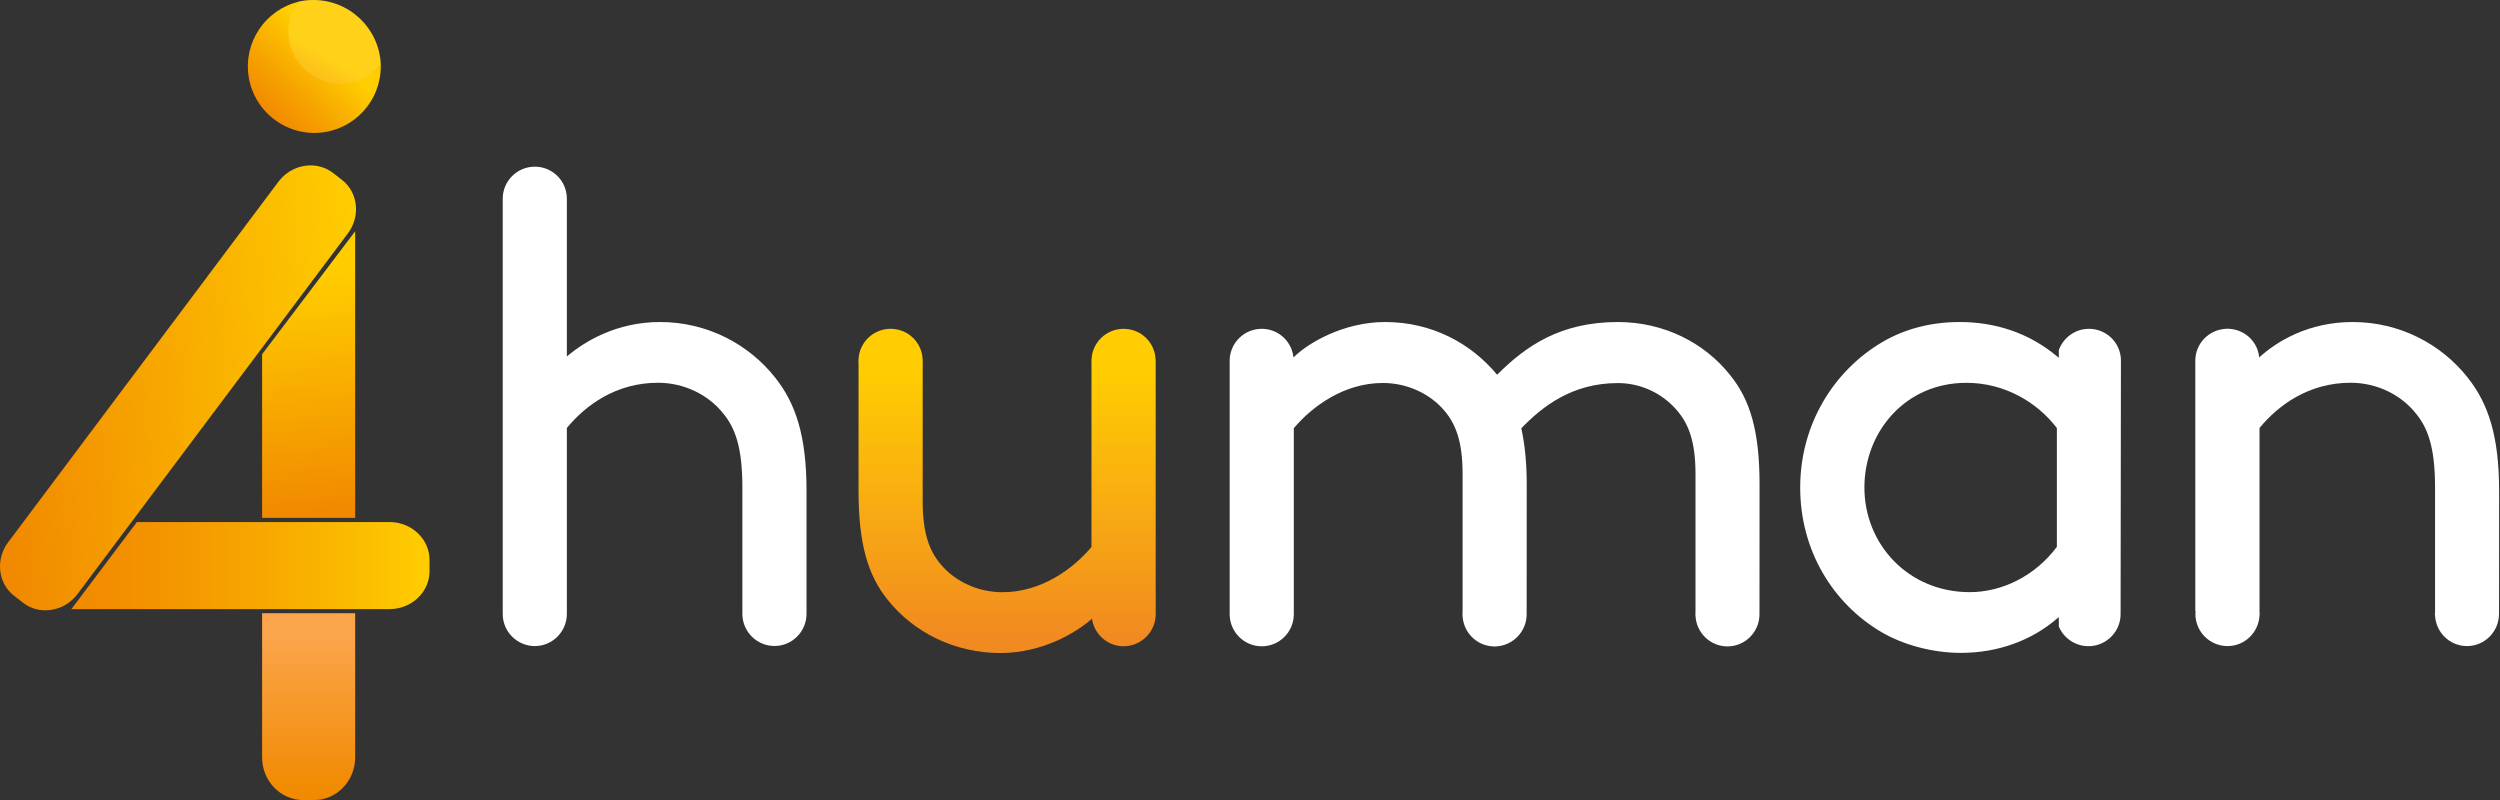
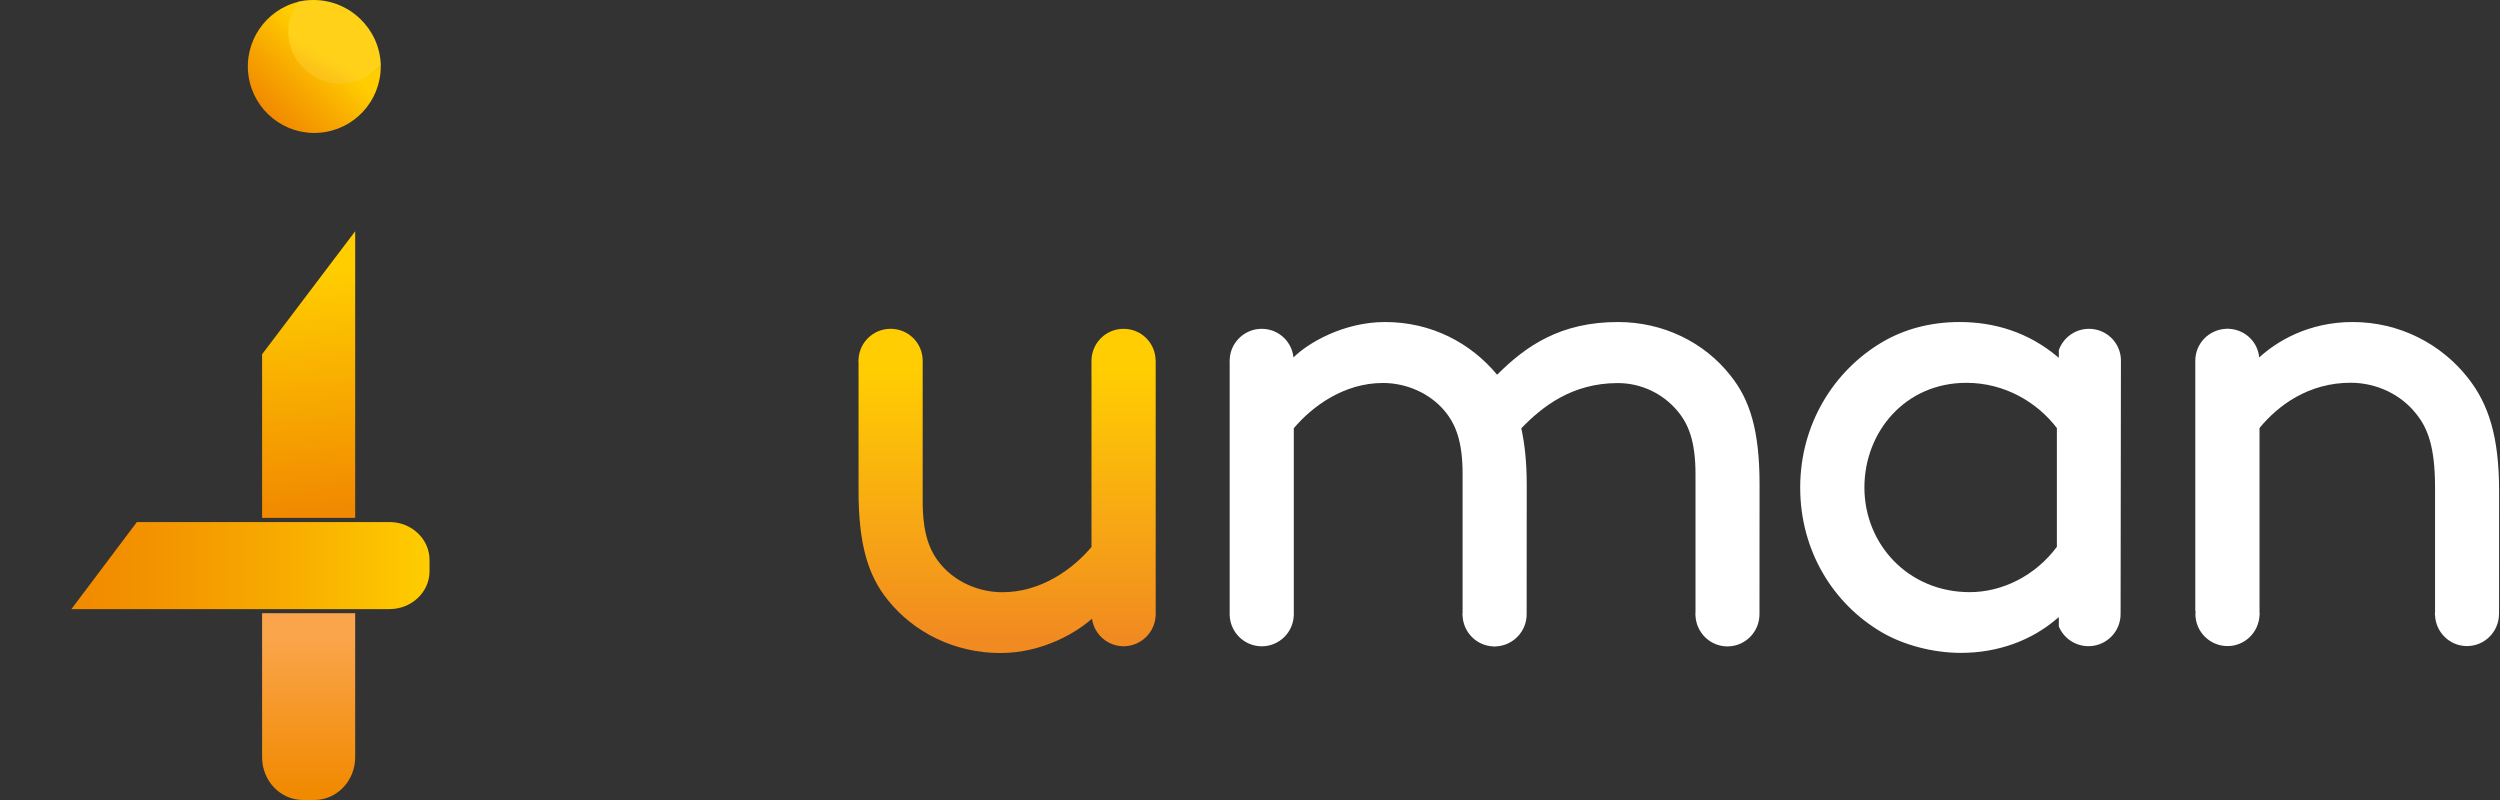
<svg xmlns="http://www.w3.org/2000/svg" width="100" height="32" viewBox="0 0 100 32" fill="none">
  <rect x="0" y="0" width="100" height="32" fill="#333333" stroke="none" />
  <path d="M46.228 14.431C46.228 14.421 46.224 14.408 46.224 14.398C46.205 13.704 45.644 13.153 44.943 13.153C44.236 13.153 43.666 13.721 43.659 14.424C43.659 14.428 43.659 14.431 43.659 14.437C43.659 14.444 43.659 14.447 43.659 14.45V21.88C42.93 22.746 41.662 23.689 40.095 23.689C39.122 23.689 38.205 23.258 37.637 22.583C37.177 22.042 36.907 21.341 36.907 20.044V14.454C36.907 14.447 36.911 14.437 36.911 14.431C36.911 14.424 36.907 14.415 36.907 14.408C36.895 13.721 36.35 13.176 35.666 13.153C35.653 13.153 35.636 13.15 35.623 13.15C35.61 13.15 35.594 13.153 35.581 13.153C34.913 13.176 34.378 13.701 34.342 14.363C34.342 14.389 34.336 14.411 34.336 14.437C34.336 14.463 34.342 14.486 34.342 14.512V19.639C34.342 21.773 34.722 23.015 35.503 23.988C36.557 25.311 38.205 26.121 40.014 26.121C41.71 26.121 43.075 25.291 43.679 24.746C43.692 24.837 43.711 24.925 43.743 25.006C43.919 25.489 44.376 25.836 44.914 25.849C44.927 25.849 44.937 25.852 44.947 25.852C44.96 25.852 44.969 25.849 44.979 25.849C45.663 25.83 46.208 25.278 46.228 24.597C46.228 24.588 46.231 24.575 46.231 24.565C46.231 24.555 46.228 24.542 46.228 24.532V14.463C46.224 14.45 46.228 14.441 46.228 14.431Z" fill="url(#paint0_linear_7445_23937)" />
-   <path d="M26.401 12.881C24.646 12.881 23.375 13.666 22.674 14.259V7.958C22.674 7.955 22.674 7.952 22.674 7.945C22.674 7.939 22.674 7.939 22.674 7.935C22.668 7.232 22.097 6.667 21.394 6.667C20.683 6.667 20.109 7.241 20.109 7.948V24.558C20.109 25.269 20.687 25.843 21.394 25.843C22.097 25.843 22.668 25.269 22.674 24.565C22.674 24.562 22.674 24.558 22.674 24.552C22.674 24.546 22.674 24.546 22.674 24.542V17.119C23.43 16.202 24.646 15.31 26.32 15.31C27.373 15.31 28.346 15.796 28.94 16.552C29.4 17.119 29.695 17.875 29.695 19.496V24.536C29.695 24.542 29.692 24.549 29.692 24.555C29.692 24.562 29.695 24.568 29.695 24.575C29.708 25.275 30.276 25.839 30.98 25.839C31.69 25.839 32.261 25.259 32.261 24.552V19.629C32.261 17.44 31.829 16.146 31.018 15.118C29.939 13.747 28.265 12.881 26.401 12.881Z" fill="white" />
  <path d="M64.72 12.881C62.424 12.881 61.046 13.828 59.885 14.989C58.831 13.721 57.265 12.881 55.4 12.881C53.74 12.881 52.306 13.727 51.739 14.298C51.729 14.194 51.707 14.091 51.671 13.996C51.492 13.504 51.026 13.153 50.468 13.153C49.774 13.153 49.209 13.705 49.187 14.392C49.187 14.408 49.184 14.421 49.184 14.437C49.184 14.454 49.187 14.467 49.187 14.483V24.536C49.187 24.546 49.184 24.555 49.184 24.565C49.184 24.575 49.187 24.584 49.187 24.594C49.203 25.288 49.767 25.849 50.468 25.852H50.471H50.474C51.178 25.849 51.745 25.282 51.752 24.581C51.752 24.575 51.755 24.571 51.755 24.565C51.755 24.558 51.755 24.555 51.752 24.549V17.129C52.482 16.263 53.75 15.319 55.316 15.319C56.289 15.319 57.206 15.751 57.774 16.425C58.234 16.967 58.504 17.667 58.504 18.965V24.5C58.504 24.526 58.497 24.549 58.497 24.575C58.497 24.601 58.504 24.623 58.504 24.649C58.543 25.304 59.068 25.826 59.723 25.856C59.742 25.856 59.762 25.862 59.781 25.862C59.801 25.862 59.82 25.856 59.84 25.856C60.521 25.823 61.066 25.262 61.066 24.571L61.069 19.373C61.069 18.481 60.988 17.752 60.852 17.132C61.688 16.266 62.878 15.323 64.714 15.323C65.661 15.323 66.523 15.754 67.091 16.429C67.551 16.97 67.82 17.671 67.82 18.968V24.507C67.82 24.529 67.814 24.549 67.814 24.571C67.814 24.594 67.82 24.614 67.82 24.636C67.856 25.311 68.407 25.852 69.092 25.856C69.095 25.856 69.098 25.856 69.098 25.856C69.101 25.856 69.105 25.856 69.105 25.856C69.812 25.852 70.379 25.275 70.379 24.568C70.379 25.275 70.382 19.373 70.382 19.373C70.382 17.239 70.003 15.997 69.221 15.024C68.177 13.692 66.53 12.881 64.72 12.881Z" fill="white" />
  <path d="M83.559 13.153C83.001 13.153 82.531 13.51 82.353 14.003V14.311C82.333 14.295 82.311 14.278 82.291 14.262C81.143 13.299 79.791 12.881 78.383 12.881C77.196 12.881 76.142 13.179 75.277 13.692C73.36 14.827 72.008 16.96 72.008 19.5C72.008 22.039 73.331 24.147 75.248 25.278C76.113 25.791 77.3 26.115 78.435 26.115C79.911 26.115 81.253 25.625 82.272 24.75C82.297 24.727 82.327 24.708 82.353 24.685V25.058C82.537 25.505 82.972 25.823 83.481 25.846H83.598C84.279 25.814 84.824 25.253 84.824 24.562L84.837 14.483V14.379C84.811 13.695 84.25 13.153 83.559 13.153ZM82.272 21.877C81.406 23.038 80.083 23.686 78.789 23.686C76.331 23.686 74.576 21.77 74.576 19.5C74.576 17.285 76.198 15.313 78.656 15.313C80.196 15.313 81.493 16.098 82.275 17.122V21.877H82.272Z" fill="white" />
  <path d="M99.964 19.633C99.964 17.444 99.532 16.15 98.722 15.122C97.642 13.743 95.965 12.881 94.104 12.881C92.33 12.881 91.062 13.662 90.368 14.298C90.358 14.184 90.332 14.074 90.293 13.97C90.118 13.51 89.687 13.182 89.168 13.153C89.142 13.153 89.119 13.147 89.097 13.147C89.071 13.147 89.048 13.153 89.025 13.153C88.351 13.192 87.812 13.743 87.812 14.428V24.448H87.826C87.822 24.487 87.816 24.523 87.816 24.558C87.816 25.269 88.393 25.843 89.103 25.843C89.794 25.843 90.352 25.291 90.381 24.607C90.381 24.588 90.387 24.571 90.387 24.552C90.387 24.532 90.384 24.516 90.381 24.497V17.119C91.136 16.202 92.353 15.31 94.026 15.31C95.08 15.31 96.053 15.796 96.646 16.552C97.107 17.119 97.402 17.875 97.402 19.496V24.494C97.402 24.516 97.395 24.536 97.395 24.558C97.395 24.581 97.402 24.601 97.402 24.623C97.437 25.298 97.989 25.839 98.673 25.843C98.676 25.843 98.679 25.843 98.679 25.843C98.683 25.843 98.686 25.843 98.686 25.843C99.393 25.839 99.96 25.262 99.96 24.555C99.964 25.262 99.964 19.633 99.964 19.633Z" fill="white" />
-   <path d="M13.643 3.301C12.508 3.298 11.59 2.376 11.59 1.239C11.589 0.82 11.717 0.411 11.956 0.067C10.609 0.388 9.734 1.692 9.945 3.062C10.157 4.433 11.383 5.411 12.764 5.311C14.146 5.211 15.219 4.065 15.23 2.679C15.233 2.647 15.233 2.616 15.23 2.584C14.835 3.048 14.252 3.311 13.643 3.301V3.301Z" fill="url(#paint1_linear_7445_23937)" />
+   <path d="M13.643 3.301C12.508 3.298 11.59 2.376 11.59 1.239C11.589 0.82 11.717 0.411 11.956 0.067C10.609 0.388 9.734 1.692 9.945 3.062C10.157 4.433 11.383 5.411 12.764 5.311C14.146 5.211 15.219 4.065 15.23 2.679C15.233 2.647 15.233 2.616 15.23 2.584C14.835 3.048 14.252 3.311 13.643 3.301Z" fill="url(#paint1_linear_7445_23937)" />
  <path d="M13.621 3.347C14.244 3.348 14.835 3.072 15.231 2.593C15.18 1.148 13.989 0.002 12.537 0C12.324 0.001 12.141 0.02 11.933 0.068C11.689 0.416 11.53 0.836 11.531 1.26C11.531 2.41 12.466 3.344 13.621 3.347Z" fill="url(#paint2_linear_7445_23937)" />
  <path d="M13.621 3.347C14.244 3.348 14.835 3.072 15.231 2.593C15.18 1.148 13.989 0.002 12.537 0C12.324 0.001 12.141 0.02 11.933 0.068C11.689 0.416 11.53 0.836 11.531 1.26C11.531 2.41 12.466 3.344 13.621 3.347Z" fill="white" fill-opacity="0.1" />
  <path d="M14.207 9.251L10.484 14.17V20.716H14.207V9.251Z" fill="url(#paint3_linear_7445_23937)" />
  <path d="M10.484 24.529V30.291C10.484 31.235 11.217 32 12.119 32H12.572C13.474 32 14.207 31.235 14.207 30.291V24.529H10.484Z" fill="url(#paint4_linear_7445_23937)" />
  <path d="M15.582 20.882H5.475L2.855 24.364H15.582C16.464 24.364 17.181 23.683 17.181 22.85V22.396C17.181 21.563 16.464 20.882 15.582 20.882Z" fill="url(#paint5_linear_7445_23937)" />
-   <path d="M12.422 6.615C11.952 6.615 11.479 6.832 11.158 7.241L0.351 21.657C-0.191 22.344 -0.094 23.32 0.561 23.829L0.918 24.108C1.236 24.354 1.631 24.458 2.04 24.396C2.449 24.338 2.818 24.121 3.081 23.787L13.891 9.368C14.43 8.68 14.336 7.707 13.681 7.198L13.324 6.92C13.058 6.715 12.74 6.615 12.422 6.615Z" fill="url(#paint6_linear_7445_23937)" />
  <defs>
    <linearGradient id="paint0_linear_7445_23937" x1="40.28" y1="26.115" x2="40.28" y2="13.147" gradientUnits="userSpaceOnUse">
      <stop offset="0.04" stop-color="#F18A21" />
      <stop offset="0.867" stop-color="#FFCD02" />
    </linearGradient>
    <linearGradient id="paint1_linear_7445_23937" x1="12.63" y1="-1.317" x2="8.763" y2="2.65" gradientUnits="userSpaceOnUse">
      <stop offset="0.37" stop-color="#FFCD00" />
      <stop offset="0.67" stop-color="#F8AB00" />
      <stop offset="1" stop-color="#F18A00" />
    </linearGradient>
    <linearGradient id="paint2_linear_7445_23937" x1="11.703" y1="-0.882" x2="9.021" y2="3.772" gradientUnits="userSpaceOnUse">
      <stop offset="0.37" stop-color="#FFCD00" />
      <stop offset="0.67" stop-color="#F8AB00" />
      <stop offset="1" stop-color="#F18A00" />
    </linearGradient>
    <linearGradient id="paint3_linear_7445_23937" x1="12.858" y1="20.833" x2="11.862" y2="9.455" gradientUnits="userSpaceOnUse">
      <stop offset="0.04" stop-color="#F18A00" />
      <stop offset="0.867" stop-color="#FFCD00" />
    </linearGradient>
    <linearGradient id="paint4_linear_7445_23937" x1="12.346" y1="24.53" x2="12.346" y2="32" gradientUnits="userSpaceOnUse">
      <stop offset="0.133" stop-color="#FAA54B" />
      <stop offset="0.961" stop-color="#F18A00" />
    </linearGradient>
    <linearGradient id="paint5_linear_7445_23937" x1="2.855" y1="22.623" x2="17.18" y2="22.623" gradientUnits="userSpaceOnUse">
      <stop stop-color="#F18A00" />
      <stop offset="0.225" stop-color="#F39300" />
      <stop offset="0.588" stop-color="#F8AB00" />
      <stop offset="1" stop-color="#FFCD00" />
    </linearGradient>
    <linearGradient id="paint6_linear_7445_23937" x1="14.813" y1="14.842" x2="-0.572" y2="16.188" gradientUnits="userSpaceOnUse">
      <stop stop-color="#FFCD00" />
      <stop offset="0.959" stop-color="#F18A00" />
    </linearGradient>
  </defs>
</svg>